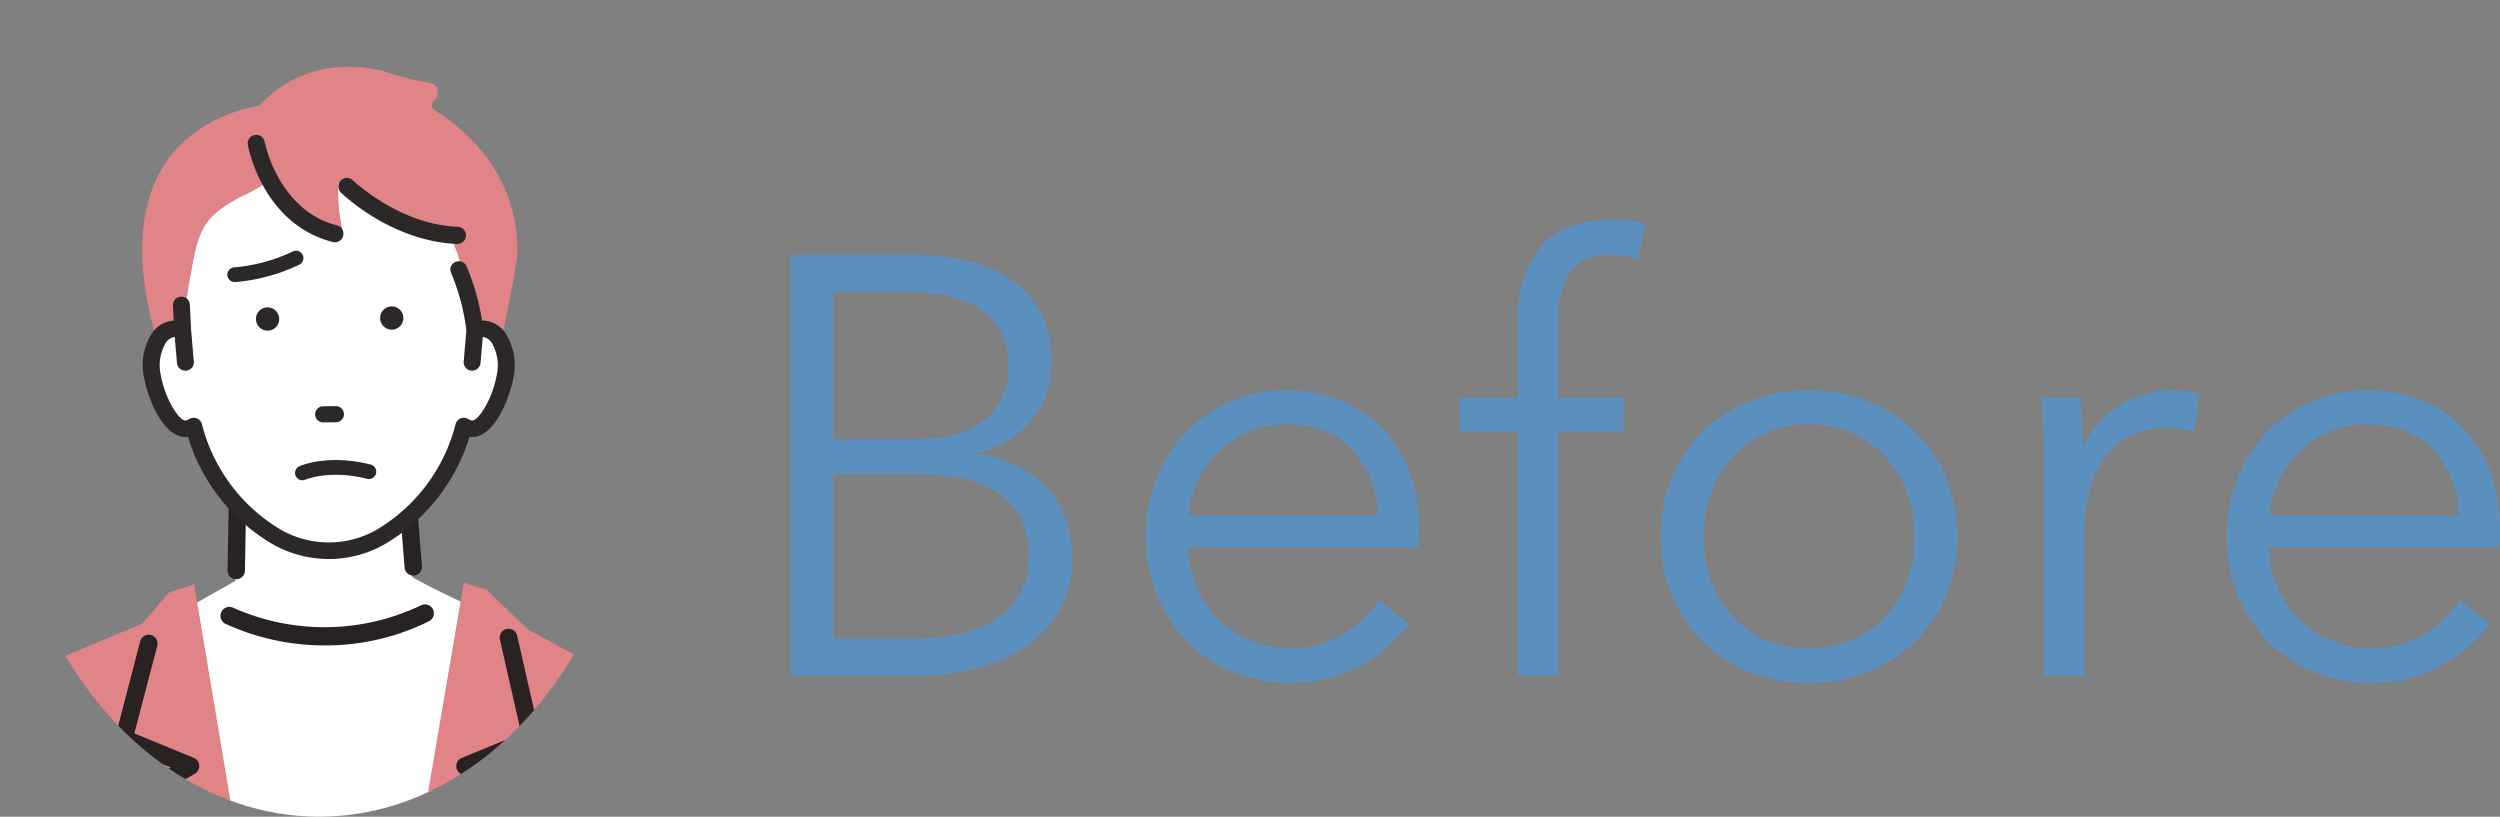
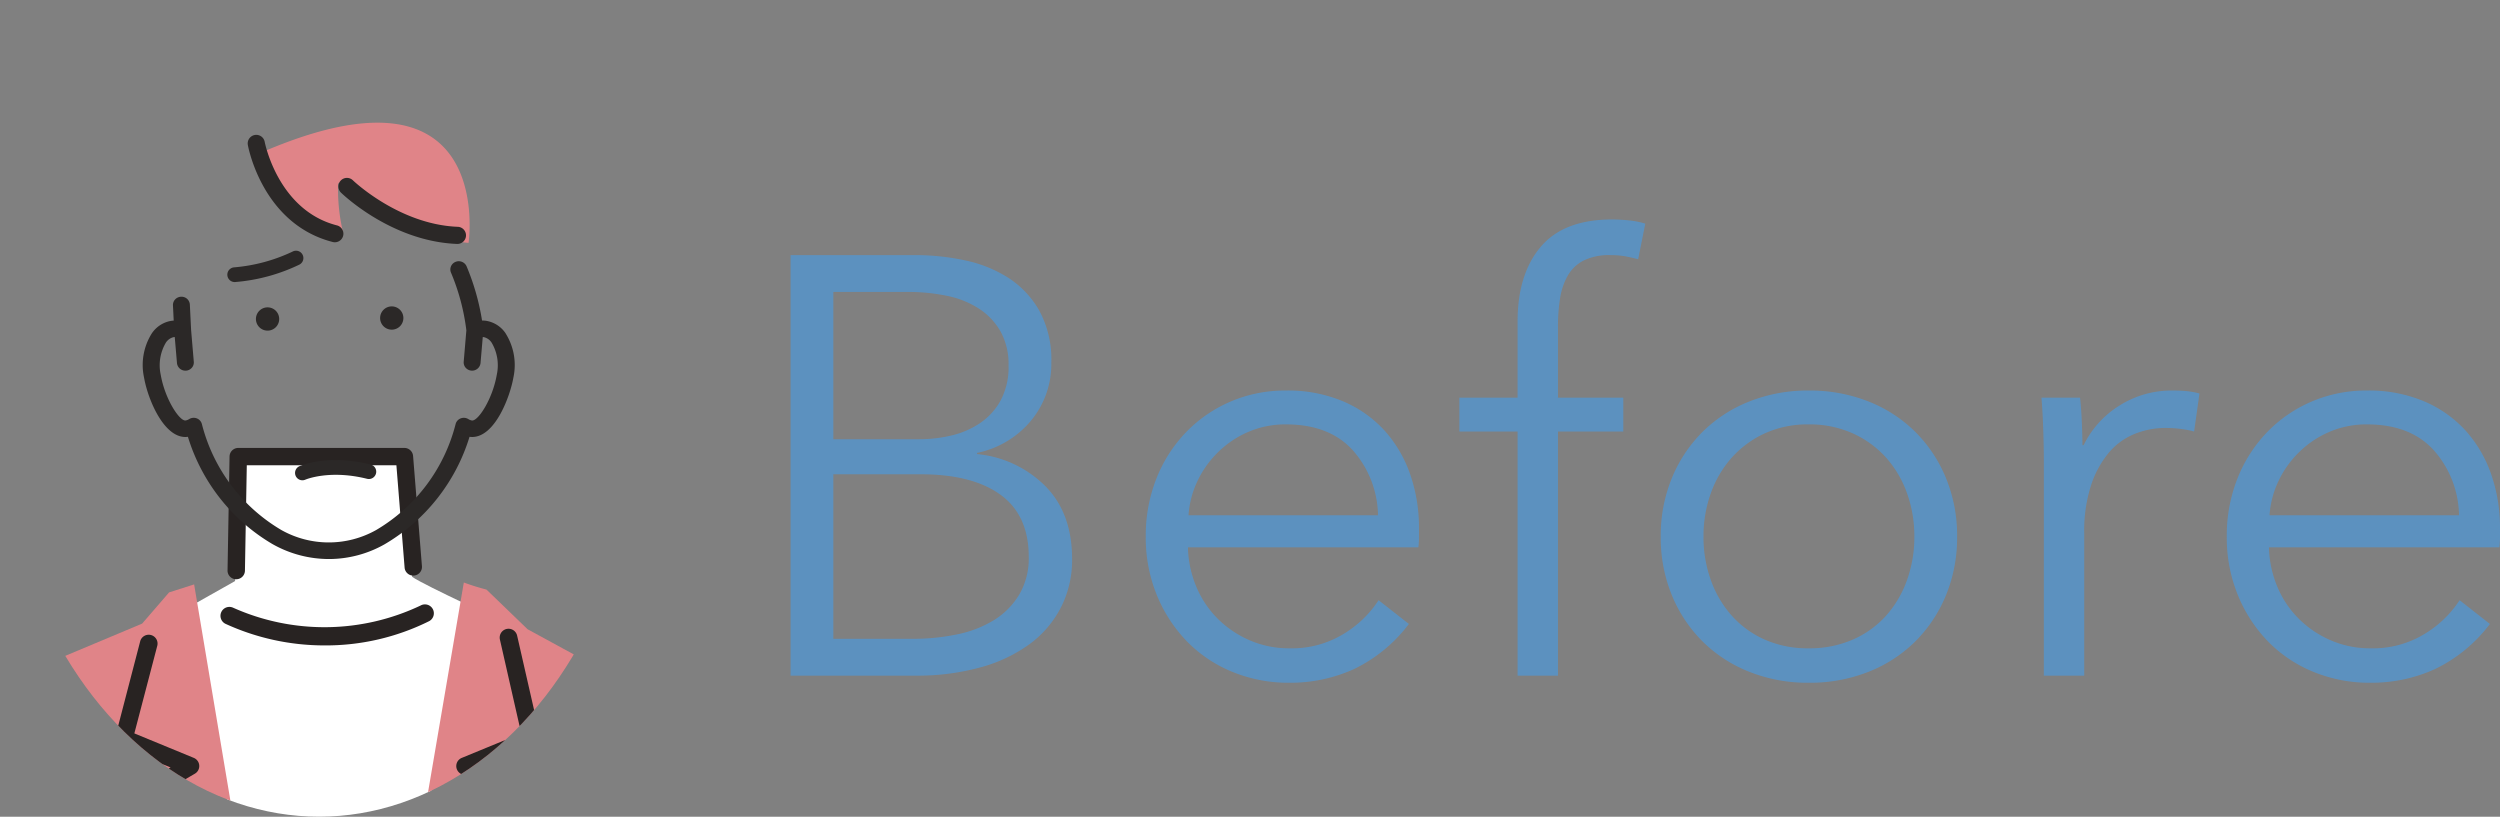
<svg xmlns="http://www.w3.org/2000/svg" width="336.72" height="110" viewBox="0 0 336.72 110">
  <rect x="0" y="0" width="336.72" height="110" fill="#808080" stroke="none" />
  <defs>
    <clipPath id="clip-path">
      <ellipse id="楕円形_40" data-name="楕円形 40" cx="42.98" cy="55" rx="42.98" ry="55" transform="translate(241 5894)" fill="#d8d8d8" />
    </clipPath>
    <clipPath id="clip-path-2">
      <rect id="長方形_497" data-name="長方形 497" width="121.452" height="142.438" fill="none" />
    </clipPath>
  </defs>
  <g id="problem_p03_before1" transform="translate(-255.04 -5860)">
    <g id="マスクグループ_5" data-name="マスクグループ 5" transform="translate(14.04 -34)" clip-path="url(#clip-path)">
      <g id="グループ_504" data-name="グループ 504" transform="translate(221.973 5902.987)">
        <g id="グループ_503" data-name="グループ 503" clip-path="url(#clip-path-2)">
          <path id="パス_3212" data-name="パス 3212" d="M235.48,254.771l-.27-16.185H212.828l-1.191,16.759s-2.744,1.539-5.263,2.969l11.162,70.194h13.258l11.375-70.322c-2.372-1.13-5.884-2.838-6.69-3.415" transform="translate(-160.949 -186.071)" fill="#fff" />
          <path id="パス_3213" data-name="パス 3213" d="M204.985,312.913l-.026.032.026-.032" transform="translate(-159.845 -244.037)" fill="#65abae" />
          <path id="パス_3214" data-name="パス 3214" d="M362.568,343.057c-1.013-8.78-5.932-10.769-5.932-10.769l-19.075-10.381-5.535-5.344a31.1,31.1,0,0,1-3.054-.954l-11.653,68.307,51.606-2.888Z" transform="translate(-247.474 -246.14)" fill="#e08488" />
          <path id="パス_3215" data-name="パス 3215" d="M45.175,316.765,41.8,317.846l-3.626,4.2-20.345,8.536a16.857,16.857,0,0,0-8.042,7.055L0,383.955l56.587.863Z" transform="translate(-0.001 -247.042)" fill="#e08488" />
-           <path id="パス_3216" data-name="パス 3216" d="M338.85,405.356l14.832-37.037-8.412-4.909a1.189,1.189,0,0,1,.146-2.126l8.014-3.3-2.869-12.628a1.189,1.189,0,1,1,2.312-.557l3.106,13.618a1.183,1.183,0,0,1-.7,1.379l-6.734,2.776,7.223,4.215a1.2,1.2,0,0,1,.5,1.469L341.057,406.24a1.189,1.189,0,1,1-2.207-.883" transform="translate(-264.199 -268.19)" fill="#282322" />
+           <path id="パス_3216" data-name="パス 3216" d="M338.85,405.356l14.832-37.037-8.412-4.909a1.189,1.189,0,0,1,.146-2.126l8.014-3.3-2.869-12.628a1.189,1.189,0,1,1,2.312-.557l3.106,13.618a1.183,1.183,0,0,1-.7,1.379a1.2,1.2,0,0,1,.5,1.469L341.057,406.24a1.189,1.189,0,1,1-2.207-.883" transform="translate(-264.199 -268.19)" fill="#282322" />
          <path id="パス_3217" data-name="パス 3217" d="M155.927,369.653l7.223-4.215-6.734-2.776a1.184,1.184,0,0,1-.7-1.382l3.334-12.807a1.189,1.189,0,1,1,2.311.562l-3.092,11.817,8.009,3.3a1.189,1.189,0,0,1,.146,2.126l-8.412,4.909,14.831,37.037a1.189,1.189,0,1,1-2.207.883l-15.212-37.989a1.2,1.2,0,0,1,.5-1.469" transform="translate(-121.147 -271.06)" fill="#282322" />
          <path id="パス_3218" data-name="パス 3218" d="M221.463,330.049a1.2,1.2,0,0,1,1.587-.6,30.163,30.163,0,0,0,25.264-.294,1.2,1.2,0,0,1,1.163,2.1,31.252,31.252,0,0,1-14.147,3.276,31.963,31.963,0,0,1-13.268-2.894,1.2,1.2,0,0,1-.6-1.587" transform="translate(-172.633 -256.588)" fill="#282322" />
          <path id="パス_3219" data-name="パス 3219" d="M250.666,234.342a1.177,1.177,0,0,0-1.167-1.078H227.117a1.177,1.177,0,0,0-1.171,1.151l-.27,15.346a1.171,1.171,0,0,0,1.148,1.192h.024a1.177,1.177,0,0,0,1.171-1.151l.25-14.2h20.15l1.105,13.78a1.162,1.162,0,0,0,.411.8,1.143,1.143,0,0,0,.85.272,1.17,1.17,0,0,0,1.074-1.261Z" transform="translate(-176.002 -181.92)" fill="#282322" />
-           <path id="パス_3220" data-name="パス 3220" d="M212.865,5.9a.837.837,0,0,1-.112-1.342l.044-.039a1.351,1.351,0,0,0,.4-1.417,1.332,1.332,0,0,0-1.125-.957,35.161,35.161,0,0,1-5.967-1.5c-.041-.015-.081-.026-.124-.037-8.628-2.15-14.109,1.863-16.607,4.446a.818.818,0,0,1-.435.237c-3.334.643-9.445,2.611-12.91,8.57-3.215,5.528-3.445,13.185-.693,22.777.06-.084.144-.063.245.034a2.855,2.855,0,0,1,1.9-1.346,2.6,2.6,0,0,1,1.4.179l.651-4.987c1.425-8.025,1.354-9.885,7.184-12.991a25.333,25.333,0,0,0,5.8-3.671c9.683-4.448,16.694,2.224,21.552,9.849,0,0,2.9,3.238,2.013,3.6.272.626.939,2.913,1.462,4.966a30.12,30.12,0,0,1,.7,3.233,2.6,2.6,0,0,1,1.4-.179,3,3,0,0,1,2.1,1.678c1.188-5.179,2.181-11.161,2.2-11.4l0-.072c.387-11.373-7.617-17.519-11.076-19.634" transform="translate(-135.259 0)" fill="#e08488" />
-           <path id="パス_3221" data-name="パス 3221" d="M196.909,57.223c9.683-4.448,17.319.9,22.178,8.521,0,0,2.275,4.567,1.388,4.93.272.626.939,2.912,1.462,4.966a30.189,30.189,0,0,1,.7,3.233,2.6,2.6,0,0,1,1.4-.179c2.027.333,3.224,3.177,2.674,6.352s-2.643,7.392-4.671,7.062a2.48,2.48,0,0,1-.891-.343A24.335,24.335,0,0,1,209.9,106.733a14.27,14.27,0,0,1-13.9,0,24.331,24.331,0,0,1-11.243-14.969,2.475,2.475,0,0,1-.892.343c-2.028.331-4.118-3.887-4.671-7.062s.646-6.019,2.674-6.352a2.6,2.6,0,0,1,1.4.179l.651-4.987c1.425-8.025,1.354-9.885,7.184-12.991a25.338,25.338,0,0,0,5.8-3.672" transform="translate(-139.654 -43.367)" fill="#fff" />
          <path id="パス_3222" data-name="パス 3222" d="M242.749,38.633A15.149,15.149,0,0,0,254.568,49.1a24.558,24.558,0,0,1-.675-6.754s5.4,7.091,17.559,8.1c0,0,3.883-26.339-28.7-11.819" transform="translate(-189.317 -26.723)" fill="#e08488" />
          <path id="パス_3223" data-name="パス 3223" d="M222.745,128.746a3.921,3.921,0,0,0-2.567-1.687h0a3.157,3.157,0,0,0-.614-.045,31.686,31.686,0,0,0-2.086-7.313,1.15,1.15,0,0,0-1.488-.59,1.115,1.115,0,0,0-.617.614,1.079,1.079,0,0,0,.01.841,29.079,29.079,0,0,1,2.067,7.767l-.358,4.227a1.084,1.084,0,0,0,.257.8,1.146,1.146,0,0,0,2.01-.615l.3-3.508a.988.988,0,0,1,.147.012,1.709,1.709,0,0,1,1.064.769,5.983,5.983,0,0,1,.677,4.3c-.572,3.29-2.531,6.292-3.359,6.154a1.325,1.325,0,0,1-.477-.189,1.164,1.164,0,0,0-1.032-.089,1.118,1.118,0,0,0-.678.768,23.167,23.167,0,0,1-10.7,14.265,13.029,13.029,0,0,1-12.746.013,23.181,23.181,0,0,1-10.724-14.278,1.119,1.119,0,0,0-.679-.769,1.166,1.166,0,0,0-1.033.09,1.312,1.312,0,0,1-.474.187c-.814.131-2.787-2.854-3.36-6.153a5.987,5.987,0,0,1,.676-4.3,1.708,1.708,0,0,1,1.061-.768,1.04,1.04,0,0,1,.151-.012l.3,3.507a1.132,1.132,0,0,0,1.132,1.018c.032,0,.064,0,.094,0a1.14,1.14,0,0,0,.784-.4,1.084,1.084,0,0,0,.256-.8l-.364-4.293-.167-3.408a1.122,1.122,0,0,0-1.19-1.055,1.138,1.138,0,0,0-.8.372,1.086,1.086,0,0,0-.285.789l.1,2.054a3.606,3.606,0,0,0-.387.041,3.917,3.917,0,0,0-2.565,1.685,7.985,7.985,0,0,0-1.042,5.945c.523,3.01,2.786,8.409,5.908,7.98a25.34,25.34,0,0,0,11.4,14.454,15.447,15.447,0,0,0,7.62,2.008,15.214,15.214,0,0,0,7.477-1.99,25.39,25.39,0,0,0,11.432-14.471c.117.016.23.019.349.024,3.117,0,5.122-5.5,5.559-8a7.984,7.984,0,0,0-1.042-5.944" transform="translate(-135.61 -92.826)" fill="#2b2827" />
          <path id="パス_3224" data-name="パス 3224" d="M319.039,148.236a1.567,1.567,0,1,0,1.555-1.579,1.568,1.568,0,0,0-1.555,1.579" transform="translate(-248.815 -114.376)" fill="#2b2827" />
          <path id="パス_3225" data-name="パス 3225" d="M243.05,148.825a1.567,1.567,0,1,0,1.555-1.579,1.568,1.568,0,0,0-1.555,1.579" transform="translate(-189.552 -114.835)" fill="#2b2827" />
-           <path id="パス_3226" data-name="パス 3226" d="M280.367,209.883l1.741-.014a1.087,1.087,0,0,0-.017-2.173l-1.741.013a1.087,1.087,0,1,0,.017,2.174" transform="translate(-217.801 -161.98)" fill="#2b2827" />
          <path id="パス_3227" data-name="パス 3227" d="M249.463,56.13a1.154,1.154,0,0,0,.574-2.237c-7.938-2.035-9.715-11.155-9.732-11.247a1.154,1.154,0,0,0-2.271.415c.079.434,2.041,10.661,11.429,13.068" transform="translate(-185.625 -32.522)" fill="#2b2827" />
          <path id="パス_3228" data-name="パス 3228" d="M309.466,76.93h.047a1.154,1.154,0,0,0,.046-2.308c-7.881-.315-14.039-6.2-14.1-6.259a1.154,1.154,0,0,0-1.61,1.655c.275.268,6.834,6.56,15.617,6.911" transform="translate(-228.898 -53.062)" fill="#2b2827" />
          <path id="パス_3229" data-name="パス 3229" d="M226.514,116.809a.991.991,0,0,1-.07-1.979,22.748,22.748,0,0,0,7.862-2.119.99.99,0,0,1,.955,1.736,24.392,24.392,0,0,1-8.675,2.36l-.072,0" transform="translate(-175.884 -87.807)" fill="#2b2827" />
          <path id="パス_3230" data-name="パス 3230" d="M268,243.415a.99.99,0,0,1-.41-1.892c.153-.069,3.825-1.675,9.6-.23a.99.99,0,1,1-.481,1.922c-5.067-1.266-8.284.1-8.316.116a.991.991,0,0,1-.4.084" transform="translate(-208.24 -187.713)" fill="#2b2827" />
        </g>
      </g>
    </g>
    <path id="パス_6238" data-name="パス 6238" d="M7.52-56.64H24.4a31.858,31.858,0,0,1,6.48.68,17.62,17.62,0,0,1,5.88,2.32A12.787,12.787,0,0,1,41-49.2a13.753,13.753,0,0,1,1.64,7.04,11.932,11.932,0,0,1-2.72,7.8A12.765,12.765,0,0,1,32.64-30v.16a14.979,14.979,0,0,1,9.16,4.28q3.64,3.64,3.64,9.88a14.038,14.038,0,0,1-1.48,6.44,14.129,14.129,0,0,1-4.2,4.96,20.207,20.207,0,0,1-6.64,3.16A32.019,32.019,0,0,1,24.32,0H7.52Zm5.76,24.8h11.6a18.973,18.973,0,0,0,4.2-.48,11.67,11.67,0,0,0,3.88-1.64,8.771,8.771,0,0,0,2.84-3.08,9.5,9.5,0,0,0,1.08-4.72,9.1,9.1,0,0,0-1.08-4.6,8.963,8.963,0,0,0-2.92-3.08,12.539,12.539,0,0,0-4.32-1.72,25.7,25.7,0,0,0-5.28-.52h-10Zm0,26.88H24a28.773,28.773,0,0,0,5.96-.6,15.28,15.28,0,0,0,4.96-1.92,10.23,10.23,0,0,0,3.4-3.44A9.647,9.647,0,0,0,39.6-16q0-5.6-3.8-8.36T25.04-27.12H13.28ZM86.64-21.6a13.5,13.5,0,0,0-3.4-8.76q-3.16-3.48-9-3.48a12.6,12.6,0,0,0-5.04,1,13.329,13.329,0,0,0-4.08,2.72,13.524,13.524,0,0,0-2.8,3.92,12.64,12.64,0,0,0-1.2,4.6Zm5.52,1.76v1.2a12.343,12.343,0,0,1-.08,1.36H61.04A14.611,14.611,0,0,0,62.16-12a13.332,13.332,0,0,0,2.88,4.32,13.881,13.881,0,0,0,4.32,2.92,13.277,13.277,0,0,0,5.36,1.08,13.344,13.344,0,0,0,7.32-1.96,14.648,14.648,0,0,0,4.68-4.52l4.08,3.2A20.3,20.3,0,0,1,83.4-.88,20.693,20.693,0,0,1,74.72.96,19.91,19.91,0,0,1,67-.52a18.083,18.083,0,0,1-6.12-4.12,19.519,19.519,0,0,1-4.04-6.24,20.42,20.42,0,0,1-1.48-7.84,20.919,20.919,0,0,1,1.44-7.84,18.981,18.981,0,0,1,4-6.24,18.393,18.393,0,0,1,6-4.12,18.624,18.624,0,0,1,7.44-1.48A19.092,19.092,0,0,1,82-36.92a16,16,0,0,1,5.6,4A17.185,17.185,0,0,1,91-27.04,21.913,21.913,0,0,1,92.16-19.84Zm27.52-13.04h-8.8V0h-5.44V-32.88H97.6v-4.56h7.84V-47.68q0-6.4,3.12-10.08t9.6-3.68q1.04,0,2.24.12a11.5,11.5,0,0,1,2.24.44l-.96,4.8q-.88-.24-1.76-.4a11.254,11.254,0,0,0-2-.16,7.758,7.758,0,0,0-3.56.72,5.149,5.149,0,0,0-2.16,2.04,8.933,8.933,0,0,0-1.04,3.08,23.946,23.946,0,0,0-.28,3.76v9.6h8.8Zm44.96,14.16a20.42,20.42,0,0,1-1.48,7.84,18.86,18.86,0,0,1-4.12,6.24,18.671,18.671,0,0,1-6.32,4.12A21.462,21.462,0,0,1,144.64.96a21.243,21.243,0,0,1-8-1.48,18.671,18.671,0,0,1-6.32-4.12,18.86,18.86,0,0,1-4.12-6.24,20.42,20.42,0,0,1-1.48-7.84,20.42,20.42,0,0,1,1.48-7.84,18.86,18.86,0,0,1,4.12-6.24,18.671,18.671,0,0,1,6.32-4.12,21.243,21.243,0,0,1,8-1.48,21.462,21.462,0,0,1,8.08,1.48,18.671,18.671,0,0,1,6.32,4.12,18.86,18.86,0,0,1,4.12,6.24A20.42,20.42,0,0,1,164.64-18.72Zm-5.76,0a17.128,17.128,0,0,0-1-5.88,14.406,14.406,0,0,0-2.84-4.8,13.438,13.438,0,0,0-4.48-3.24,14.147,14.147,0,0,0-5.92-1.2,13.875,13.875,0,0,0-5.88,1.2,13.548,13.548,0,0,0-4.44,3.24,14.406,14.406,0,0,0-2.84,4.8,17.128,17.128,0,0,0-1,5.88,17.128,17.128,0,0,0,1,5.88,14.406,14.406,0,0,0,2.84,4.8,13.074,13.074,0,0,0,4.44,3.2,14.285,14.285,0,0,0,5.88,1.16,14.567,14.567,0,0,0,5.92-1.16,12.977,12.977,0,0,0,4.48-3.2,14.406,14.406,0,0,0,2.84-4.8A17.128,17.128,0,0,0,158.88-18.72ZM176.32-29.2q0-1.52-.08-3.92T176-37.44h5.2q.16,1.52.24,3.36t.08,3.04h.16a12.968,12.968,0,0,1,4.8-5.32,13.11,13.11,0,0,1,7.2-2.04q1.04,0,1.88.08a10.219,10.219,0,0,1,1.72.32l-.72,5.12a10.23,10.23,0,0,0-1.6-.32,15.82,15.82,0,0,0-2.24-.16,11.1,11.1,0,0,0-4.16.8,8.92,8.92,0,0,0-3.48,2.52,13.279,13.279,0,0,0-2.4,4.4,19.928,19.928,0,0,0-.92,6.44V0h-5.44Zm55.92,7.6a13.5,13.5,0,0,0-3.4-8.76q-3.16-3.48-9-3.48a12.6,12.6,0,0,0-5.04,1,13.329,13.329,0,0,0-4.08,2.72,13.524,13.524,0,0,0-2.8,3.92,12.64,12.64,0,0,0-1.2,4.6Zm5.52,1.76v1.2a12.345,12.345,0,0,1-.08,1.36H206.64A14.611,14.611,0,0,0,207.76-12a13.332,13.332,0,0,0,2.88,4.32,13.881,13.881,0,0,0,4.32,2.92,13.277,13.277,0,0,0,5.36,1.08,13.344,13.344,0,0,0,7.32-1.96,14.648,14.648,0,0,0,4.68-4.52l4.08,3.2A20.3,20.3,0,0,1,229-.88,20.693,20.693,0,0,1,220.32.96,19.91,19.91,0,0,1,212.6-.52a18.083,18.083,0,0,1-6.12-4.12,19.519,19.519,0,0,1-4.04-6.24,20.42,20.42,0,0,1-1.48-7.84,20.919,20.919,0,0,1,1.44-7.84,18.981,18.981,0,0,1,4-6.24,18.393,18.393,0,0,1,6-4.12,18.624,18.624,0,0,1,7.44-1.48,19.092,19.092,0,0,1,7.76,1.48,16,16,0,0,1,5.6,4,17.185,17.185,0,0,1,3.4,5.88A21.913,21.913,0,0,1,237.76-19.84Z" transform="translate(354 5951)" fill="#39a2ff" opacity="0.499" />
  </g>
</svg>